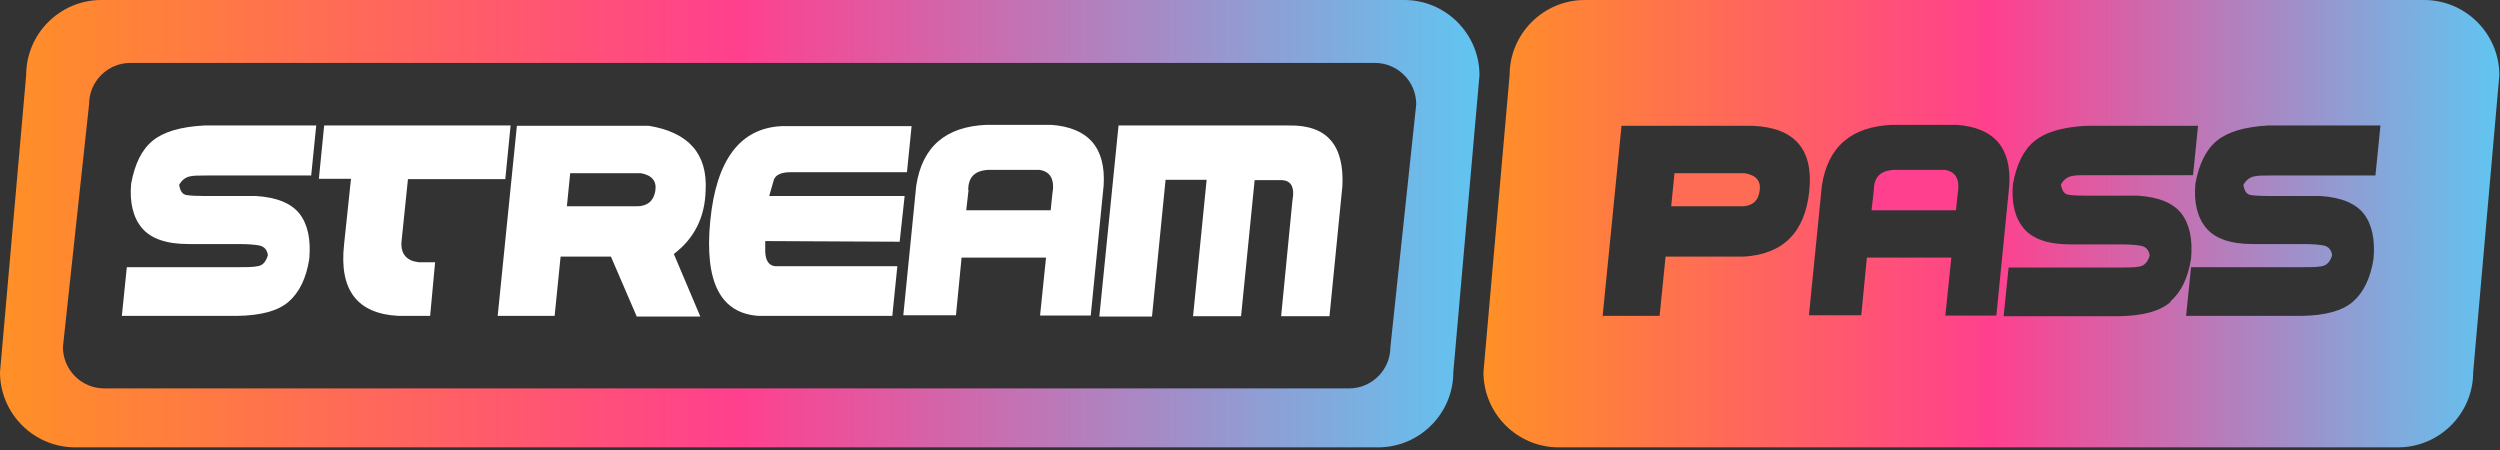
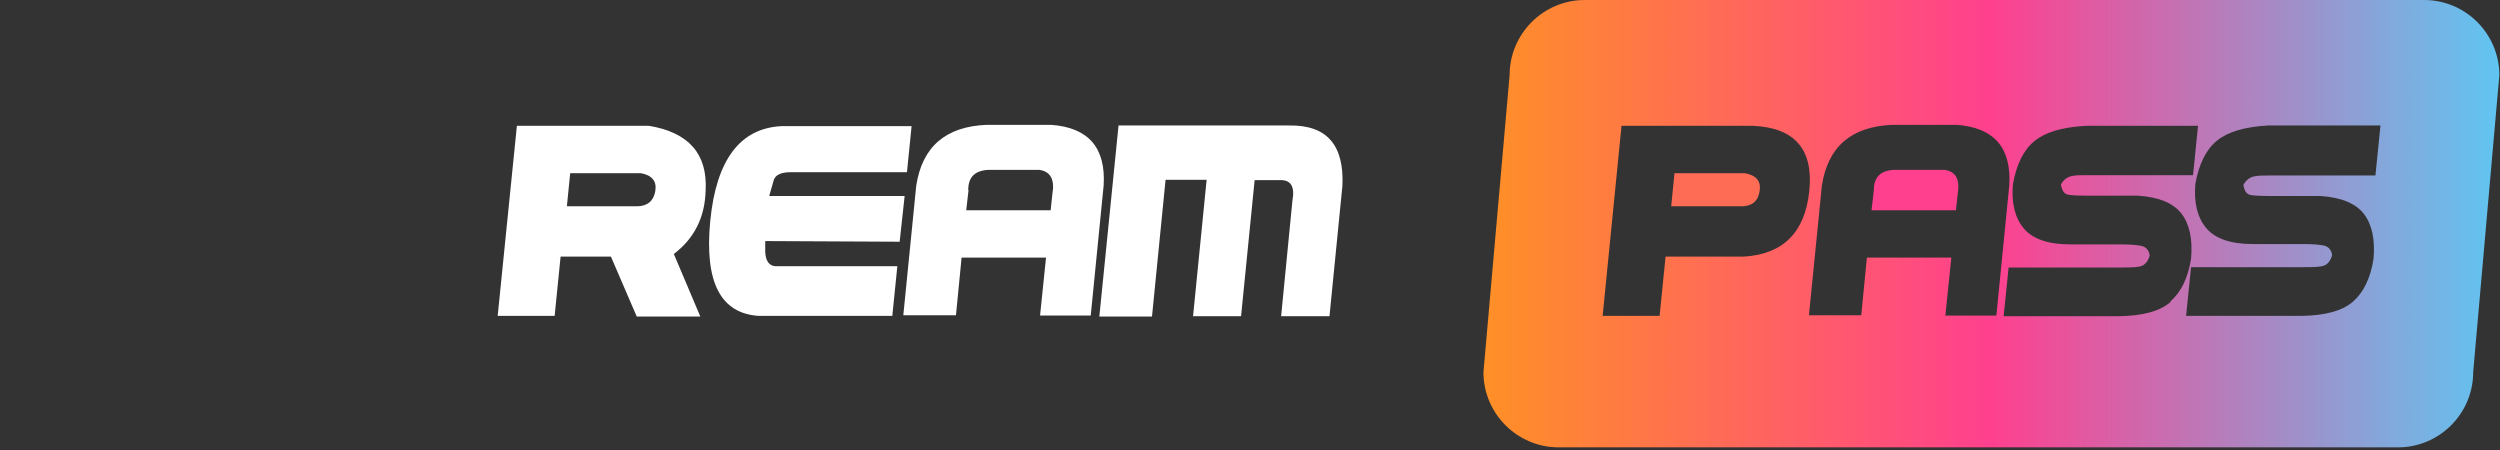
<svg xmlns="http://www.w3.org/2000/svg" id="Layer_1" viewBox="0 0 755 136">
  <rect x="0" y="0" width="755" height="136" fill="#333333" stroke="none" />
  <defs>
    <style>      .st0 {        fill: #ff408e;      }      .st1 {        fill: #fff;      }      .st2 {        fill: url(#linear-gradient1);      }      .st3 {        fill: url(#linear-gradient);      }      .st4 {        fill: #ff6c55;      }    </style>
    <linearGradient id="linear-gradient" x1="0" y1="68.4" x2="446.8" y2="68.4" gradientTransform="translate(0 136) scale(1 -1)" gradientUnits="userSpaceOnUse">
      <stop offset="0" stop-color="#ff9026" />
      <stop offset=".5" stop-color="#ff408e" />
      <stop offset="1" stop-color="#60c5f1" />
    </linearGradient>
    <linearGradient id="linear-gradient1" x1="448" y1="68.5" x2="754.8" y2="68.5" gradientTransform="translate(0 136) scale(1 -1)" gradientUnits="userSpaceOnUse">
      <stop offset="0" stop-color="#ff9026" />
      <stop offset=".5" stop-color="#ff408e" />
      <stop offset="1" stop-color="#60c5f1" />
    </linearGradient>
  </defs>
-   <path class="st3" d="M424.1,0H30.6C18.1,0,7.9,10.2,7.9,22.7L0,112.4c0,12.5,10.2,22.7,22.7,22.7h393.5c12.5,0,22.7-10.2,22.7-22.7l7.9-89.7c0-12.5-10.2-22.7-22.7-22.7ZM419.9,104.8c0,6.9-5.6,12.5-12.5,12.5H31.5c-6.9,0-12.5-5.6-12.5-12.5l7.9-73.3c0-6.9,5.6-12.5,12.5-12.5h375.8c6.9,0,12.5,5.6,12.5,12.5l-7.8,73.3Z" />
  <g>
-     <path class="st1" d="M94,53h-31.8c-2.2,0-3.8,0-5,.3s-2.2,1-3.1,2.5c.3,1.9,1,2.9,2.2,3.1,1.2.2,3.1.3,5.6.3h15.5c6.2.4,10.6,2.2,13.1,5.4,2.5,3.3,3.4,7.8,2.9,13.6-.9,5.8-3,10.1-6.2,12.9s-8.4,4.2-15.7,4.3h-34.7l1.5-14.7h33c2.8,0,5,0,6.5-.3,1.5-.2,2.5-1.3,3.1-3.3-.2-1.6-1-2.5-2.3-2.9-1.3-.3-3.5-.5-6.7-.5h-15c-6.6,0-11.3-1.6-14-4.8-2.7-3.2-3.8-7.7-3.3-13.4,1.1-6,3.2-10.3,6.5-13s8.4-4.2,15.5-4.6h33.9l-1.5,14.9v.2Z" />
-     <path class="st1" d="M154.2,37.9l-1.6,16.2h-29.4l-2,19.4c0,3.4,1.7,5.3,5.3,5.7h4.9l-1.5,16.2h-9.5c-12.5-.6-18-7.8-16.5-21.5l2.1-19.9h-9.7l1.6-16.1h56.4,0Z" />
    <path class="st1" d="M156.2,38h39.8c12,2,17.7,8.5,17.1,19.5-.2,8.1-3.4,14.5-9.6,19.2l8,18.9h-19.2l-7.8-18.1h-15.2l-1.8,17.9h-17.2l5.8-57.4h0ZM171.2,62.3h21.1c3.2,0,5.1-1.6,5.6-4.6s-1-4.8-4.4-5.4h-21.3l-1,10h0Z" />
    <path class="st1" d="M269.6,95.4h-40.4c-11.6-.7-16.5-10.2-14.7-28.7,1.8-18.4,9-28,21.5-28.6h39.3l-1.4,13.9h-34.9c-3,0-4.7.7-5.3,2.3l-1.4,4.9h40.9l-1.5,13.8-40.6-.2v3.2c.1,2.7,1.1,4.2,3,4.4h36.9l-1.5,14.8v.2Z" />
-     <path class="st1" d="M272.8,95.2l3.9-39.1c1.8-11.8,8.9-17.9,21.3-18.4h19.4c11.3.8,16.6,6.9,15.9,18.3l-3.9,39.3h-15.3l1.8-17.5h-25.5c0,0-1.7,17.4-1.7,17.4h-15.9ZM292.5,57.4l-.7,6.1h25.5l.5-4.8c.8-4.4-.5-6.9-3.9-7.4h-15.4c-4.1.2-6.1,2.2-6.1,6.1h.1Z" />
+     <path class="st1" d="M272.8,95.2l3.9-39.1c1.8-11.8,8.9-17.9,21.3-18.4h19.4c11.3.8,16.6,6.9,15.9,18.3l-3.9,39.3h-15.3l1.8-17.5h-25.5c0,0-1.7,17.4-1.7,17.4h-15.9M292.5,57.4l-.7,6.1h25.5l.5-4.8c.8-4.4-.5-6.9-3.9-7.4h-15.4c-4.1.2-6.1,2.2-6.1,6.1h.1Z" />
    <path class="st1" d="M332,95.6l5.8-57.7h51.5c11.4-.2,16.7,5.9,16.1,18.3l-3.9,39.3h-14.6l3.4-34.8c.8-4.3-.4-6.4-3.7-6.3h-7.7l-4.1,41.1h-14.5l4.1-41.2h-12.4l-4.1,41.3h-15.9Z" />
  </g>
  <g>
    <path class="st4" d="M527,52.3h-21.3l-1,10h21.3c3.1,0,5-1.6,5.4-4.6.5-3-1-4.8-4.5-5.4h0Z" />
    <path class="st0" d="M587.4,51.3h-15.4c-4.1.2-6.1,2.2-6.1,6.1l-.7,6.1h25.5l.5-4.8c.8-4.4-.5-6.9-3.9-7.4h.1Z" />
    <path class="st2" d="M732.1,0h-253.5c-12.5,0-22.7,10.2-22.7,22.7l-7.9,89.7c0,12.5,10.2,22.7,22.7,22.7h253.5c12.5,0,22.7-10.2,22.7-22.7l7.9-89.7C754.8,10.2,744.6,0,732.1,0ZM526.7,77.5h-23.7l-1.8,17.9h-17.2l5.7-57.4h39.8c12.6.6,18.2,7.2,16.9,19.7-1.3,12.5-7.9,19.1-19.8,19.8h0ZM587.5,95.3l1.8-17.5h-25.5c0,0-1.7,17.4-1.7,17.4h-15.8l3.9-39.1c1.8-11.8,8.9-17.9,21.3-18.4h19.4c11.3.8,16.6,6.9,15.9,18.3l-3.9,39.3h-15.4ZM655.5,91.2c-3.2,2.8-8.4,4.2-15.7,4.3h-34.7l1.5-14.7h33c2.8,0,5,0,6.5-.3s2.5-1.3,3.1-3.3c-.2-1.6-1-2.5-2.3-2.9-1.3-.3-3.5-.5-6.7-.5h-15c-6.6,0-11.3-1.6-14-4.8-2.7-3.2-3.8-7.7-3.3-13.4,1.1-6,3.2-10.3,6.5-13s8.4-4.2,15.5-4.6h33.9l-1.5,14.9h-31.8c-2.2,0-3.8,0-5,.3s-2.2,1-3.1,2.5c.3,1.9,1,2.9,2.2,3.1,1.2.2,3.1.3,5.6.3h15.5c6.2.4,10.6,2.2,13.1,5.4,2.5,3.3,3.4,7.8,2.9,13.6-.9,5.8-3,10.1-6.2,12.9v.2ZM717.4,53h-31.8c-2.2,0-3.8,0-5,.3s-2.2,1-3.1,2.5c.3,1.9,1,2.9,2.2,3.1,1.2.2,3.1.3,5.6.3h15.5c6.2.4,10.6,2.2,13.1,5.4,2.5,3.3,3.4,7.8,2.9,13.6-.9,5.8-3,10.1-6.2,12.9s-8.4,4.2-15.7,4.3h-34.7l1.5-14.7h33c2.8,0,5,0,6.5-.3s2.5-1.3,3.1-3.3c-.2-1.6-1-2.5-2.3-2.9-1.3-.3-3.5-.5-6.7-.5h-15c-6.6,0-11.3-1.6-14-4.8-2.7-3.2-3.8-7.7-3.3-13.4,1.1-6,3.2-10.3,6.5-13s8.4-4.2,15.5-4.6h33.9l-1.5,14.9v.2Z" />
  </g>
</svg>